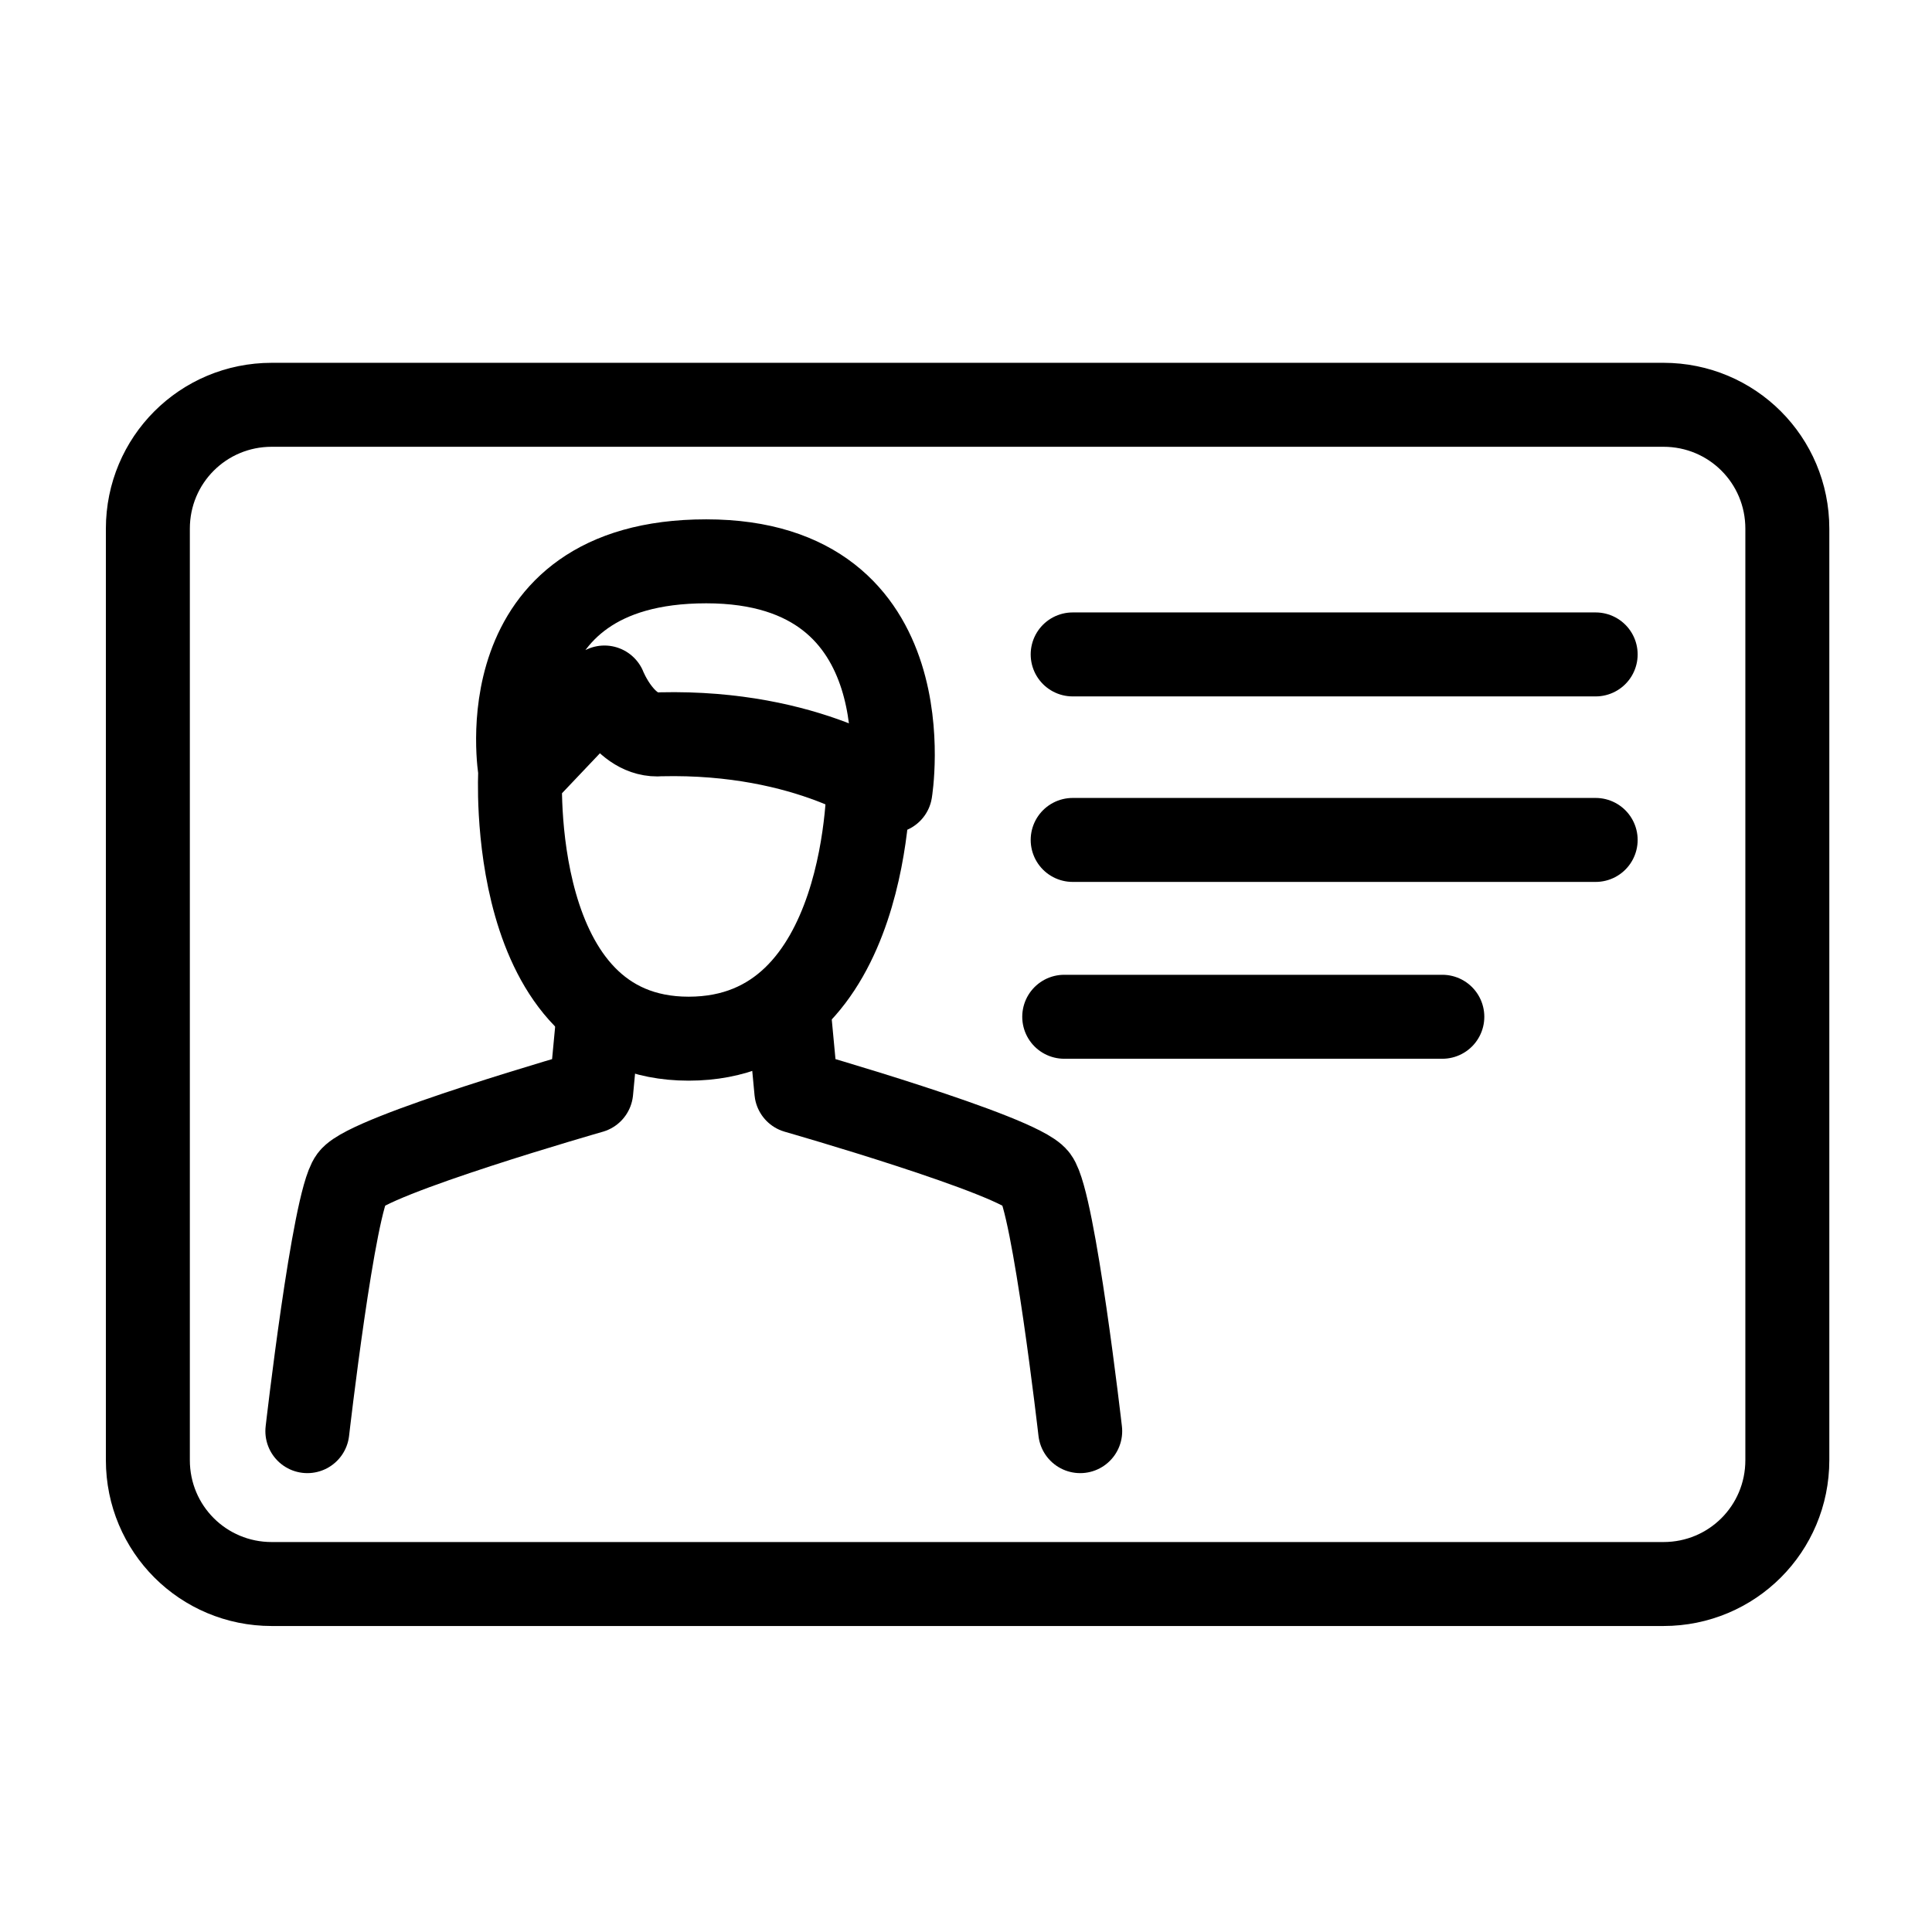
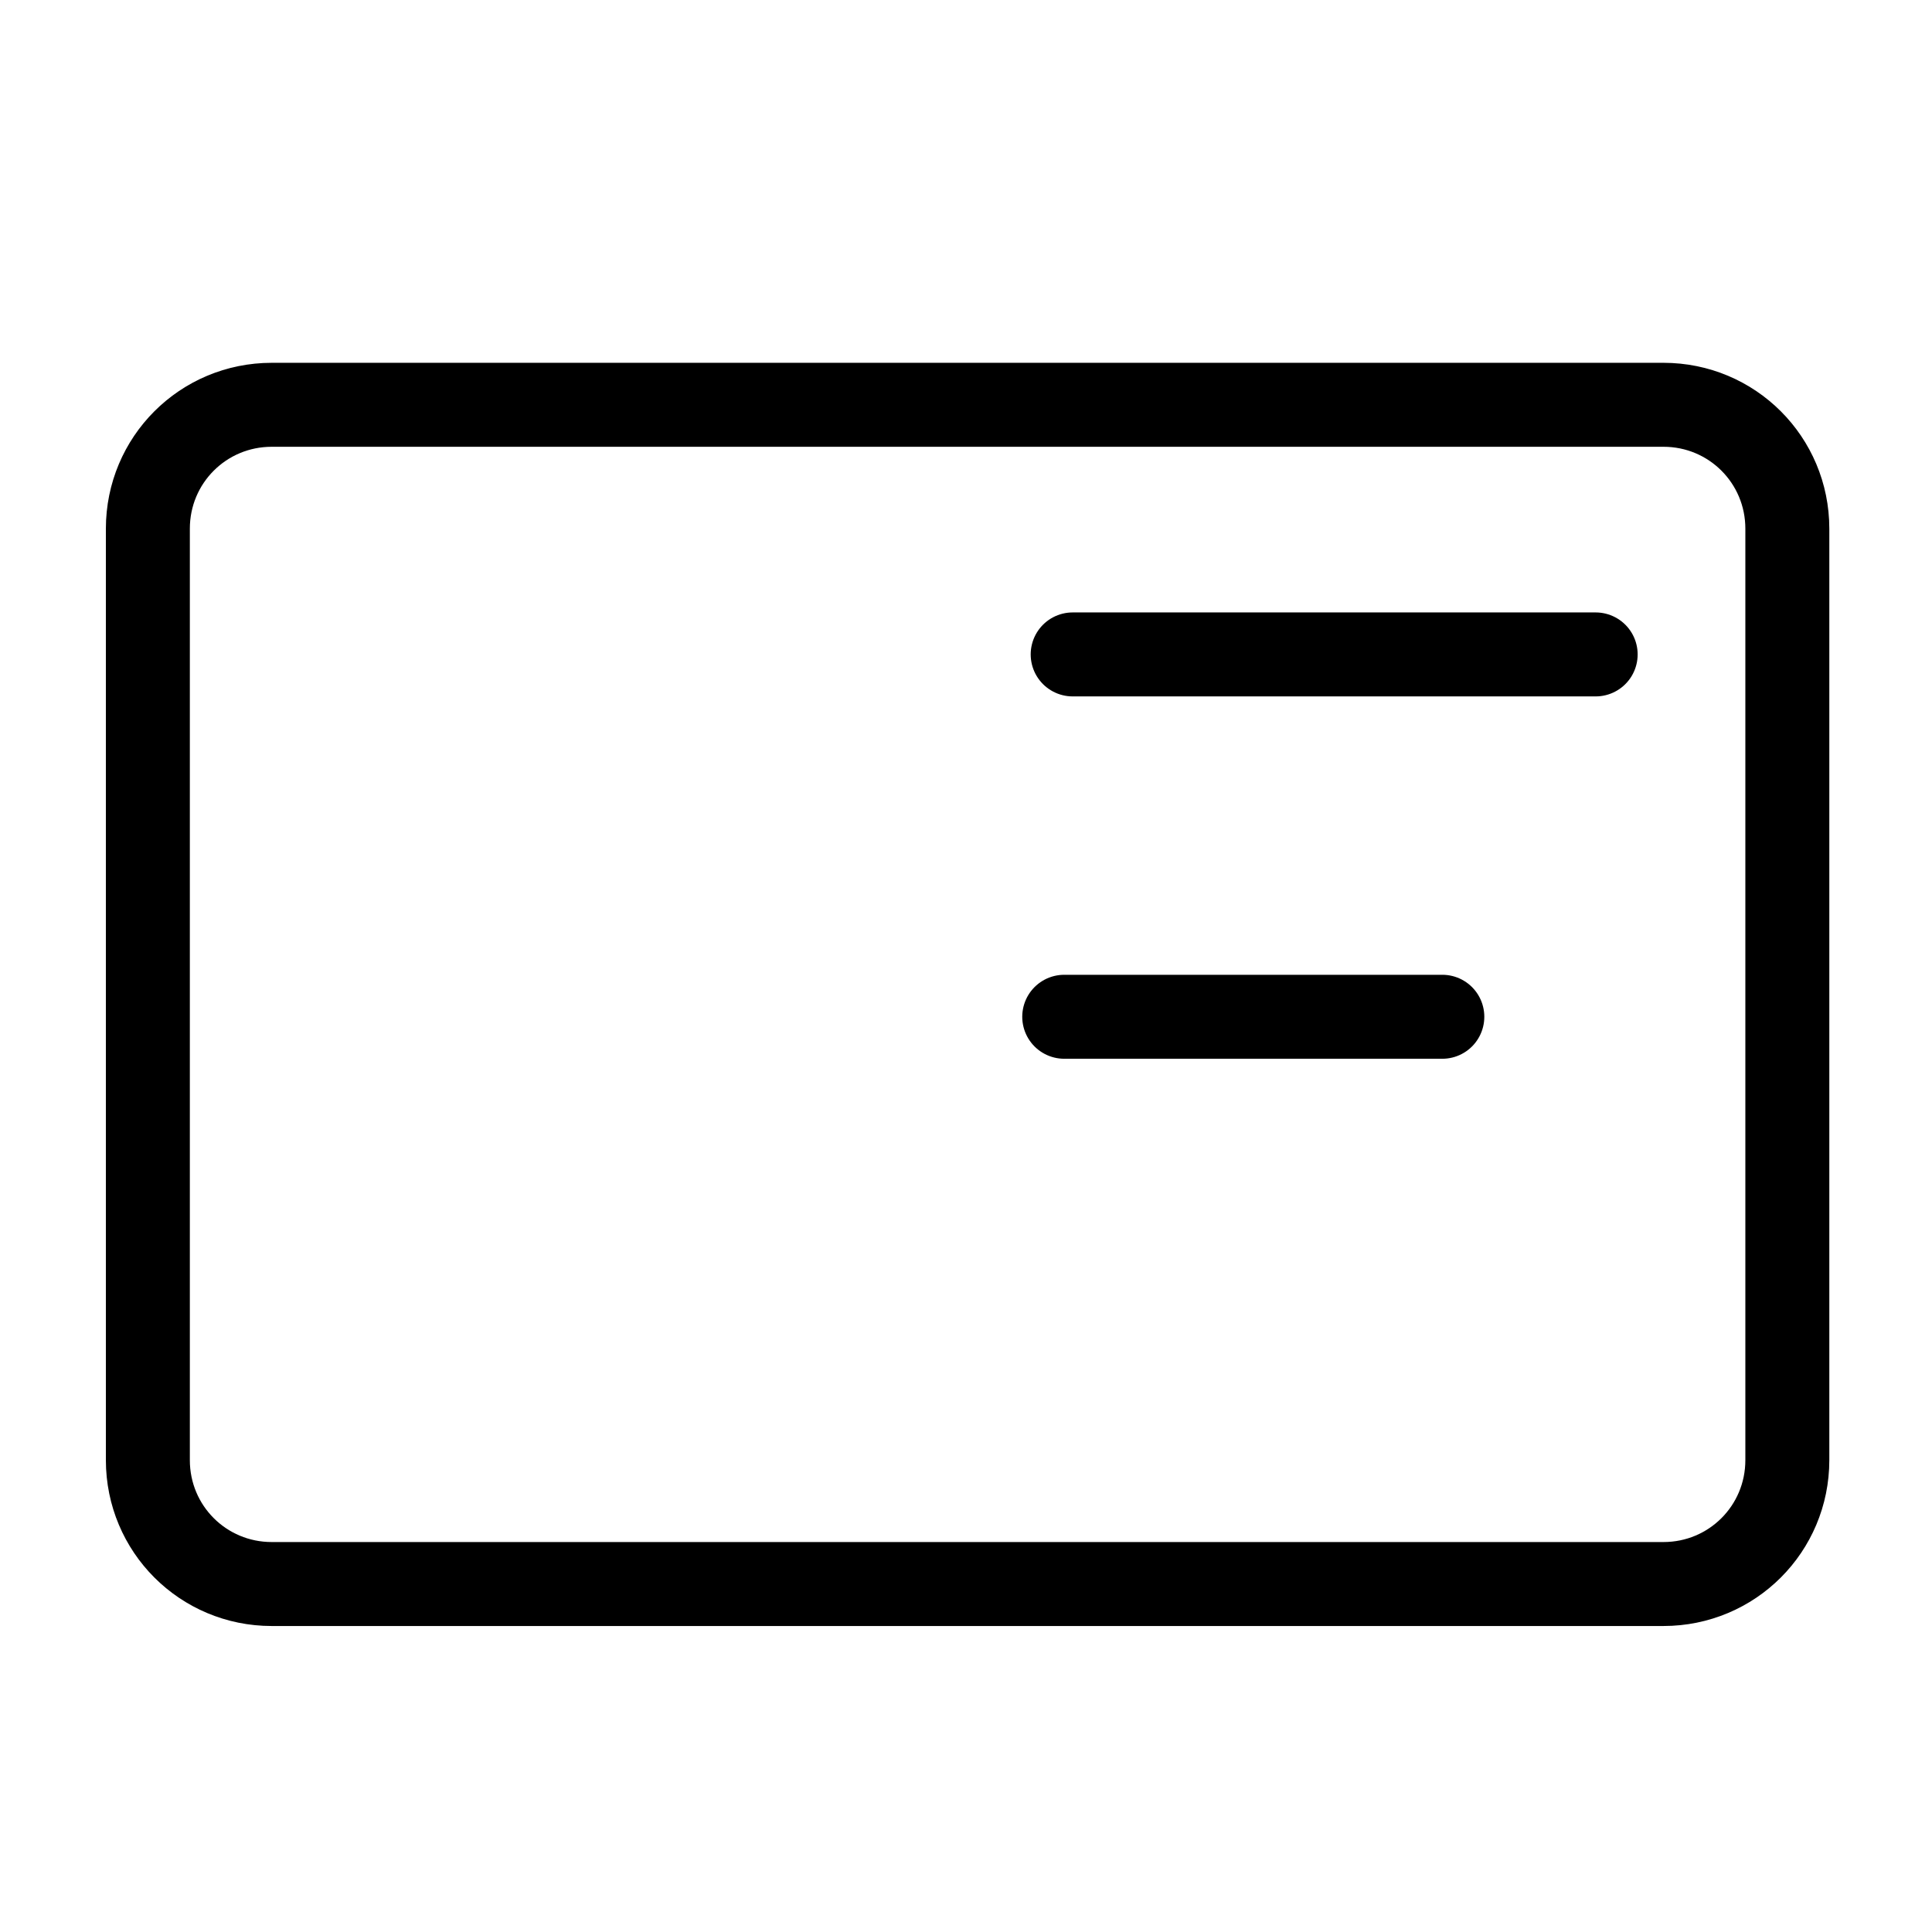
<svg xmlns="http://www.w3.org/2000/svg" xmlns:ns1="http://www.inkscape.org/namespaces/inkscape" xmlns:ns2="http://sodipodi.sourceforge.net/DTD/sodipodi-0.dtd" width="32" height="32" viewBox="0 0 8.467 8.467" version="1.1" id="svg1189" ns1:version="0.92.3 (2405546, 2018-03-11)" ns2:docname="KontoMandat.svg">
  <defs id="defs1183" />
  <ns2:namedview id="base" pagecolor="#ffffff" bordercolor="#666666" borderopacity="1.0" ns1:pageopacity="0.0" ns1:pageshadow="2" ns1:zoom="3.959798" ns1:cx="174.28409" ns1:cy="32.47266" ns1:document-units="mm" ns1:current-layer="layer1" showgrid="false" units="px" ns1:window-width="1920" ns1:window-height="974" ns1:window-x="-11" ns1:window-y="-11" ns1:window-maximized="1" />
  <g ns1:label="Ebene 1" ns1:groupmode="layer" id="layer1" transform="translate(0,-288.533)">
-     <path ns1:connector-curvature="0" id="path2864" d="m 1.347,294.805 c 0,0 0.115,-1.004 0.192,-1.107 0.077,-0.103 1.052,-0.382 1.052,-0.382 l 0.032,-0.339 v 0" style="fill:none;stroke:#000000;stroke-width:0.368;stroke-linecap:round;stroke-linejoin:round;stroke-miterlimit:4;stroke-dasharray:none;stroke-opacity:1" />
-     <path ns1:connector-curvature="0" id="path2864-8" d="m 4.734,294.805 c 0,0 -0.115,-1.004 -0.192,-1.107 -0.077,-0.103 -1.052,-0.382 -1.052,-0.382 L 3.458,292.976 v 0" style="fill:none;stroke:#000000;stroke-width:0.368;stroke-linecap:round;stroke-linejoin:round;stroke-miterlimit:4;stroke-dasharray:none;stroke-opacity:1" />
-     <path ns2:nodetypes="cscscccc" ns1:connector-curvature="0" id="path2887" d="m 3.807,291.938 c 0,0 0.016,1.147 -0.789,1.147 -0.805,0 -0.738,-1.173 -0.738,-1.173 0,0 -0.158,-0.919 0.815,-0.919 0.973,0 0.807,1.008 0.807,1.008 0,0 -0.355,-0.265 -1.006,-0.25 -0.161,0.015 -0.247,-0.205 -0.247,-0.205 l -0.37,0.39" style="fill:none;stroke:#000000;stroke-width:0.368;stroke-linecap:butt;stroke-linejoin:round;stroke-miterlimit:4;stroke-dasharray:none;stroke-opacity:1" />
    <path ns1:connector-curvature="0" style="fill:none;stroke:#000000;stroke-width:0.368;stroke-linecap:round;stroke-linejoin:round;stroke-miterlimit:4;stroke-dasharray:none;stroke-opacity:1" d="m 1.191,290.307 h 6.099 c 0.301,0 0.543,0.242 0.543,0.543 v 4.082 c 0,0.301 -0.242,0.543 -0.543,0.543 H 1.191 c -0.301,0 -0.543,-0.242 -0.543,-0.543 v -4.082 c 0,-0.301 0.242,-0.543 0.543,-0.543 z" id="rect1142" />
    <path style="fill:none;stroke:#000000;stroke-width:0.368;stroke-linecap:round;stroke-linejoin:miter;stroke-miterlimit:4;stroke-dasharray:none;stroke-opacity:1" d="M 4.701,291.401 H 6.993" id="path1144" ns1:connector-curvature="0" />
-     <path style="fill:none;stroke:#000000;stroke-width:0.368;stroke-linecap:round;stroke-linejoin:miter;stroke-miterlimit:4;stroke-dasharray:none;stroke-opacity:1" d="M 4.701,292.214 H 6.993" id="path1144-0" ns1:connector-curvature="0" />
    <path style="fill:none;stroke:#000000;stroke-width:0.368;stroke-linecap:round;stroke-linejoin:miter;stroke-miterlimit:4;stroke-dasharray:none;stroke-opacity:1" d="m 4.664,292.989 h 1.657" id="path1144-9" ns1:connector-curvature="0" />
  </g>
</svg>